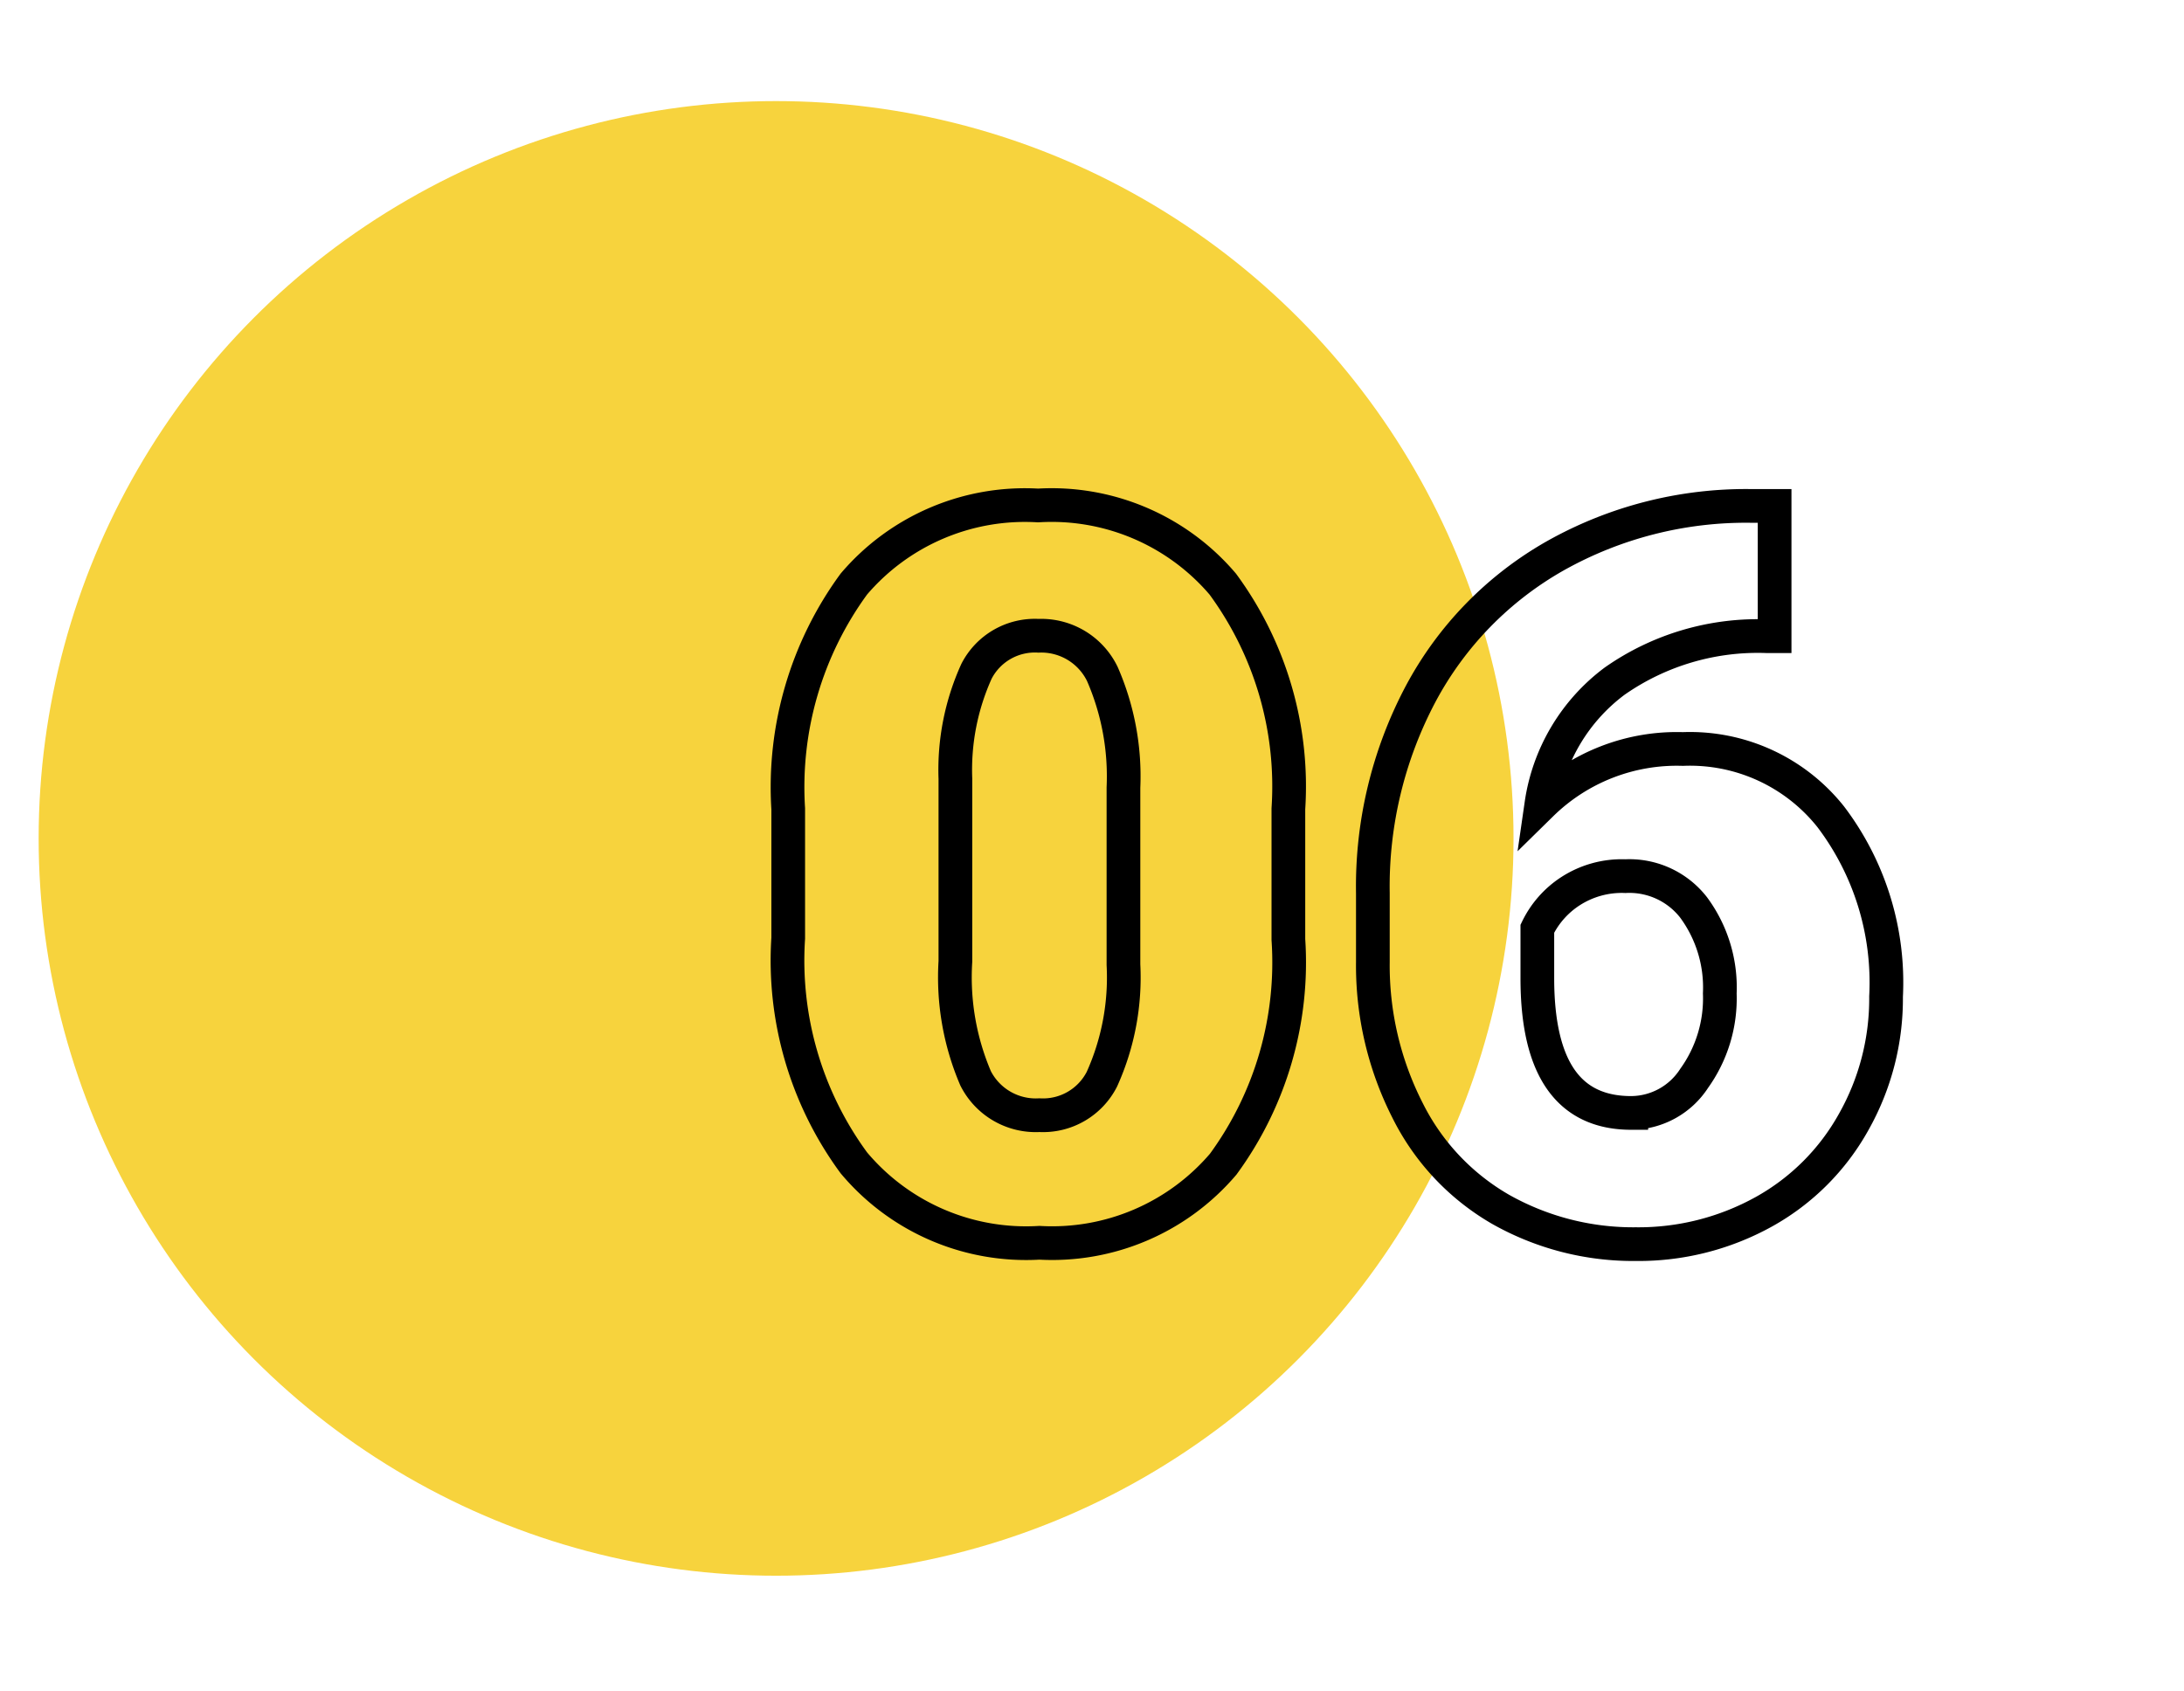
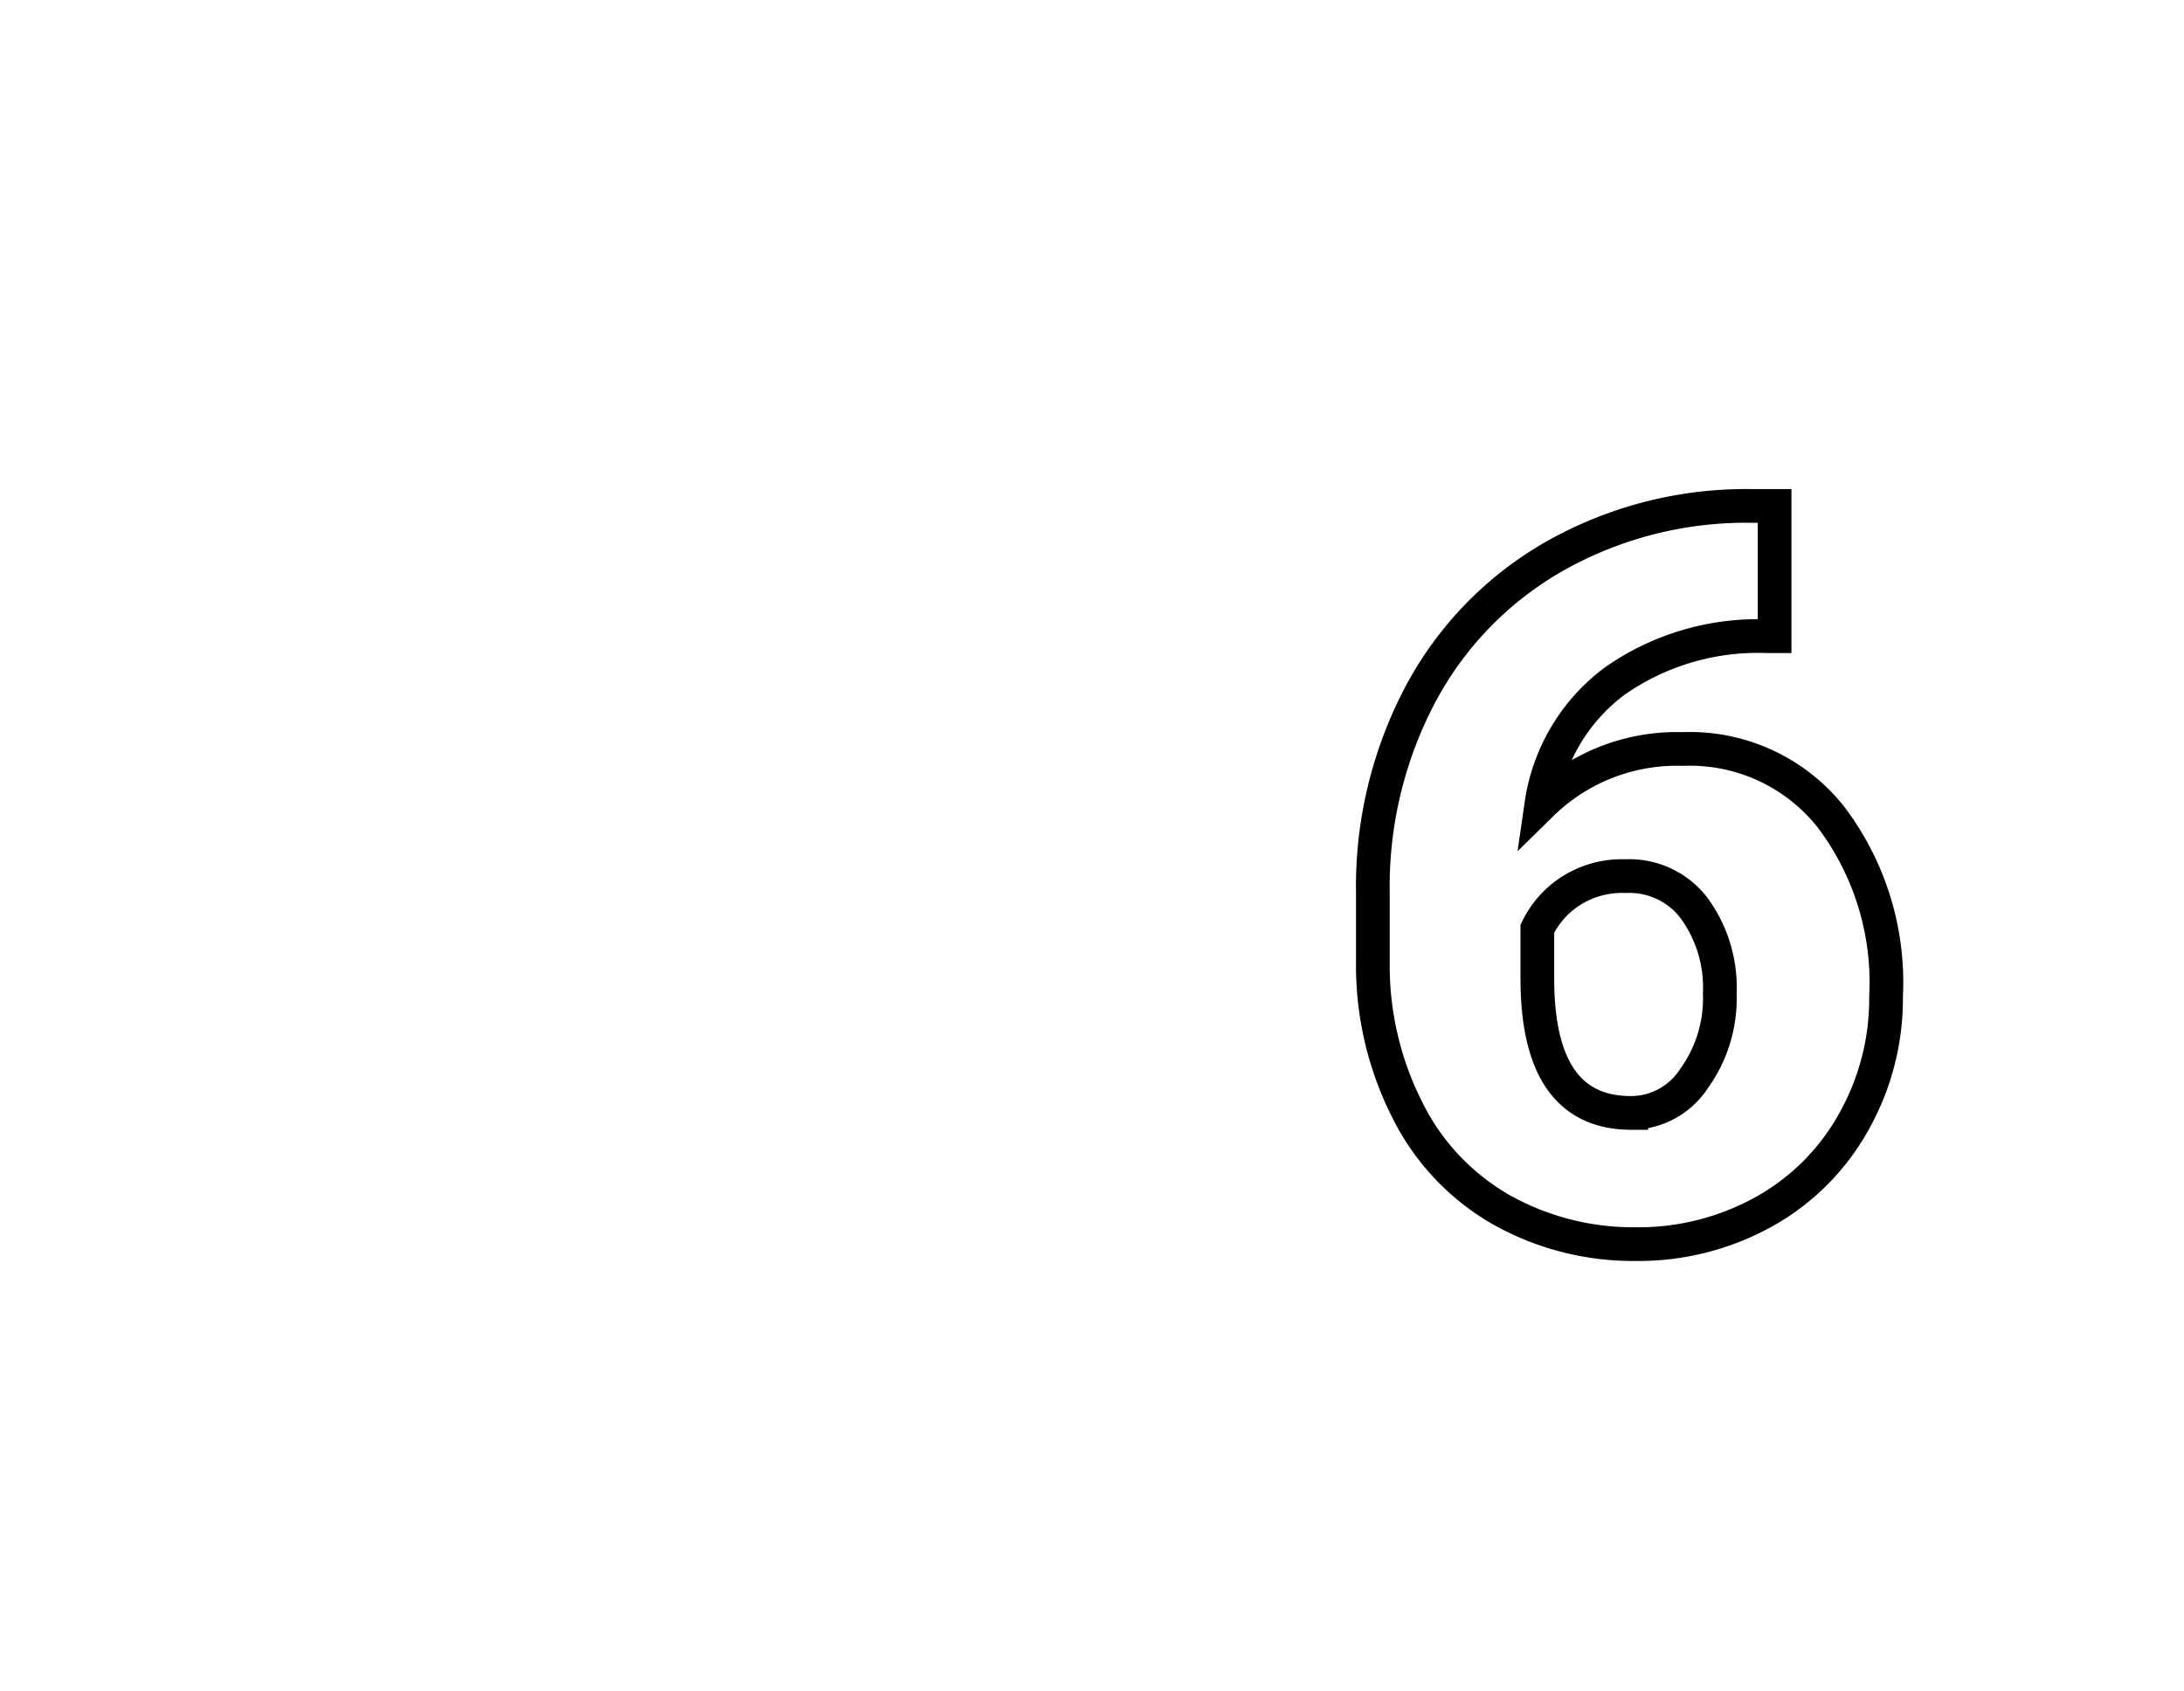
<svg xmlns="http://www.w3.org/2000/svg" id="Layer_1" data-name="Layer 1" viewBox="0 0 48.6 37.64">
  <defs>
    <style>.cls-1{fill:#f7d33d;}.cls-2{fill:none;stroke:#000;stroke-width:0.75px;}</style>
  </defs>
-   <circle class="cls-1" cx="17.27" cy="18.66" r="16.41" />
-   <path class="cls-2" d="M28.67,20.91a7.6,7.6,0,0,1-1.45,5,5,5,0,0,1-4.09,1.75A5,5,0,0,1,19,25.88a7.61,7.61,0,0,1-1.46-5V18A7.66,7.66,0,0,1,19,13a5,5,0,0,1,4.1-1.75A5,5,0,0,1,27.21,13a7.6,7.6,0,0,1,1.46,5ZM25,17.53A5.69,5.69,0,0,0,24.53,15a1.51,1.51,0,0,0-1.42-.85,1.46,1.46,0,0,0-1.38.79,5.31,5.31,0,0,0-.47,2.39v4.07A5.71,5.71,0,0,0,21.71,24a1.5,1.5,0,0,0,1.42.82,1.47,1.47,0,0,0,1.39-.8A5.5,5.5,0,0,0,25,21.47Z" />
  <path class="cls-2" d="M39.49,11.26v2.9h-.16a5.55,5.55,0,0,0-3.4,1A4.16,4.16,0,0,0,34.3,17.9a4.3,4.3,0,0,1,3.15-1.23,4,4,0,0,1,3.29,1.51,6.1,6.1,0,0,1,1.23,4,5.58,5.58,0,0,1-.72,2.79,5.14,5.14,0,0,1-2,2,5.75,5.75,0,0,1-2.85.72,6,6,0,0,1-3-.77,5.23,5.23,0,0,1-2.08-2.21,7.11,7.11,0,0,1-.77-3.3V19.88a9.15,9.15,0,0,1,1.06-4.43,7.69,7.69,0,0,1,3-3.08,8.66,8.66,0,0,1,4.35-1.11ZM36.17,19.5a2.1,2.1,0,0,0-1.23.34,2.07,2.07,0,0,0-.73.83v1.1c0,2,.69,3,2.09,3A1.68,1.68,0,0,0,37.7,24a3.05,3.05,0,0,0,.57-1.89,3,3,0,0,0-.58-1.91A1.81,1.81,0,0,0,36.17,19.5Z" />
</svg>